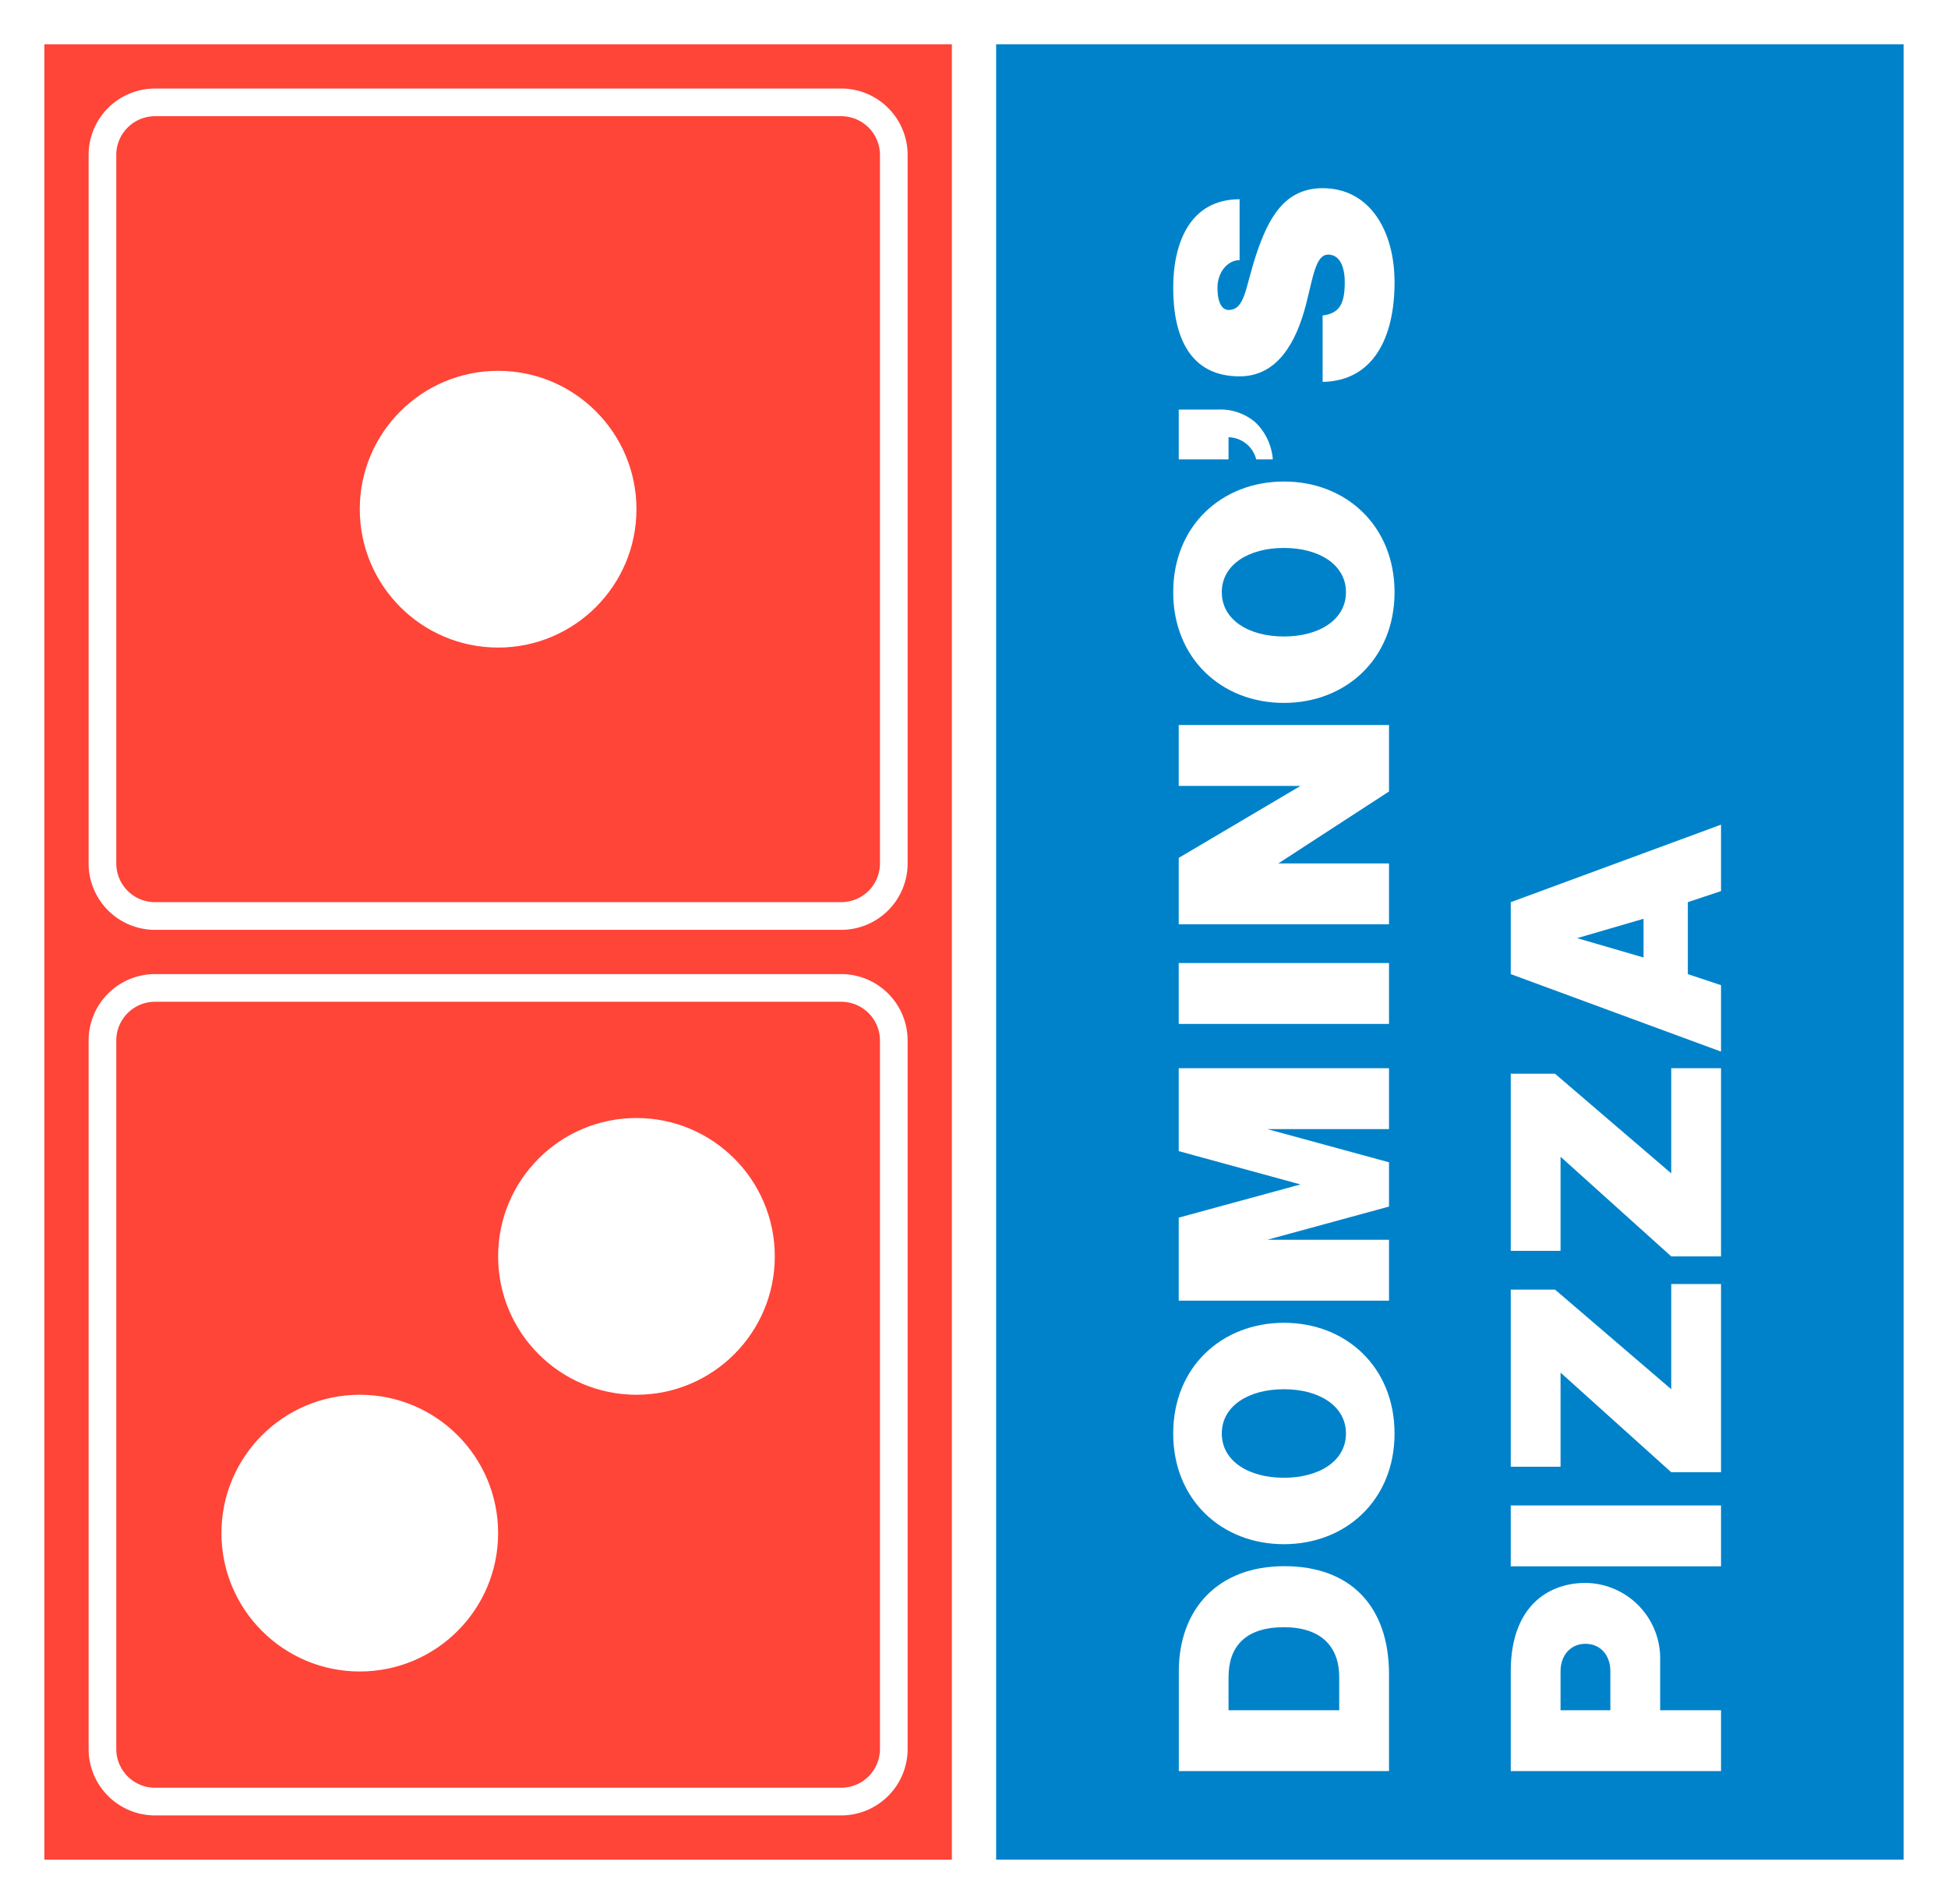
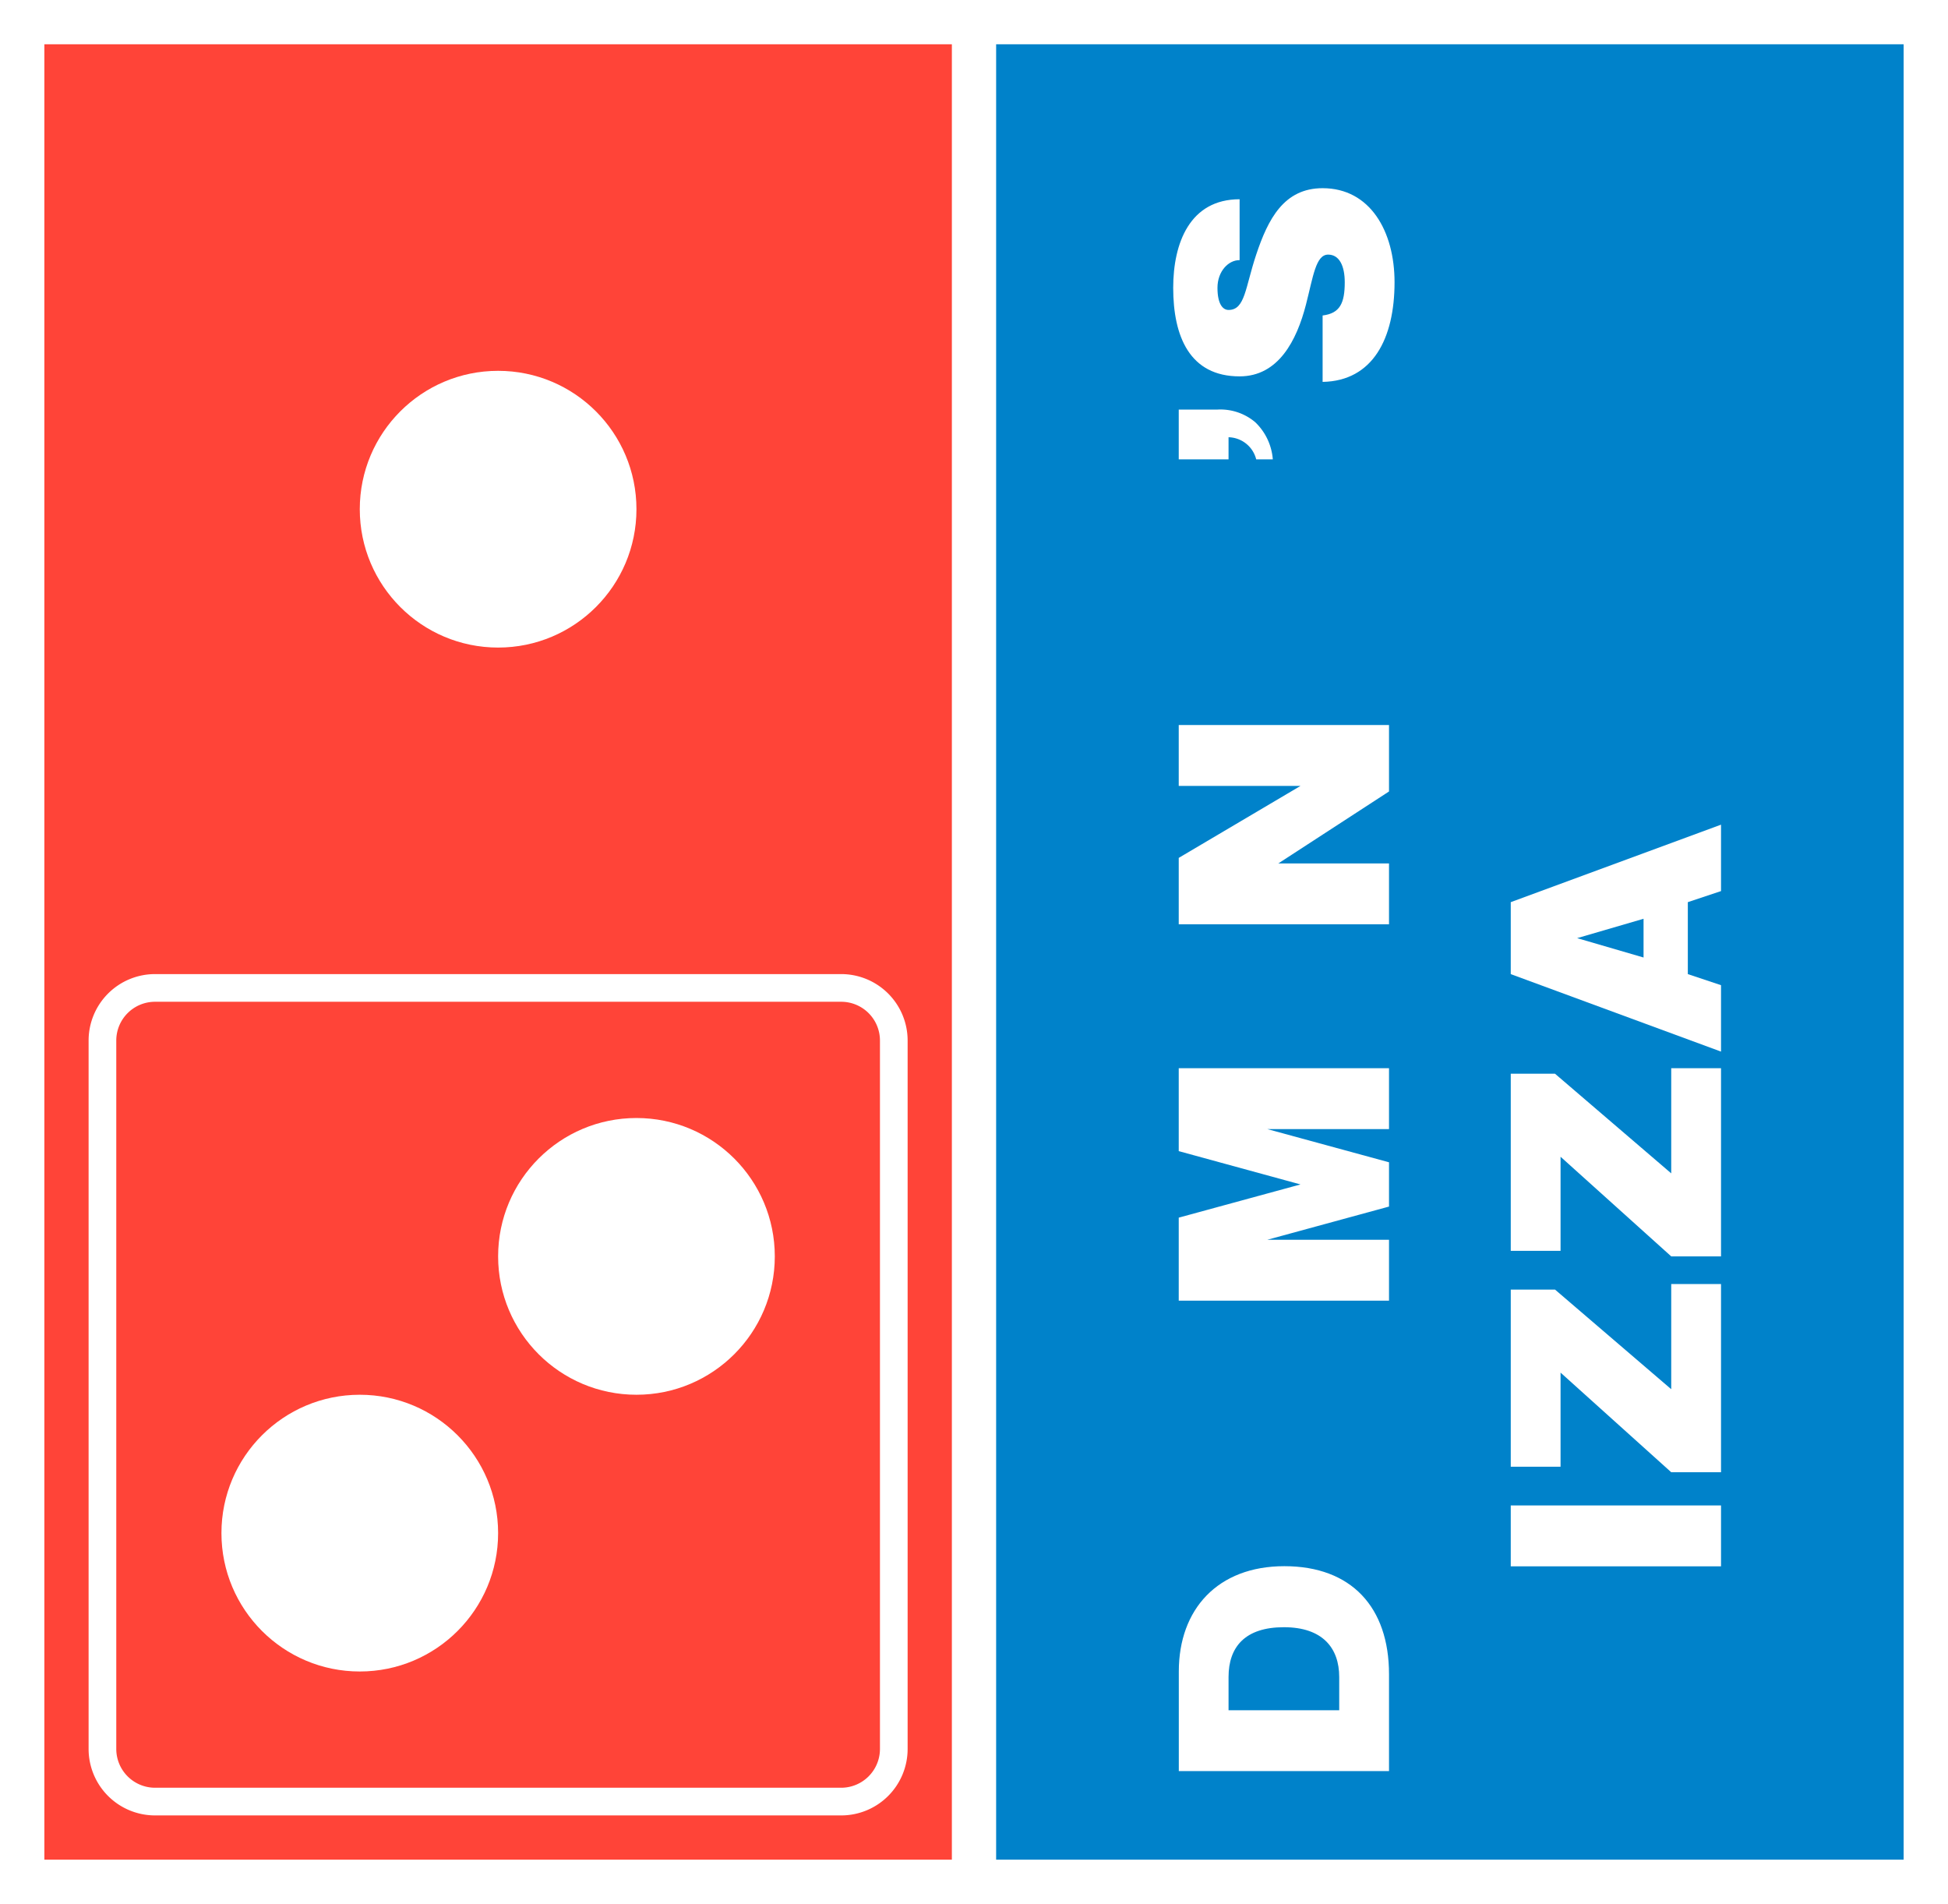
<svg xmlns="http://www.w3.org/2000/svg" id="fe1d471b-6e59-4776-9d7a-9004167b8362" data-name="main" width="4.293in" height="4.195in" viewBox="0 0 309.073 302.049">
  <defs>
    <style>.f3aa3060-1fe3-4ac9-b2f2-38050c913fff{fill:#fff;}.efeefa63-5a50-41ed-9209-0412d41ed66b{fill:#ff4438;}.a8a1a620-153b-4638-86b3-c429e315540b{fill:#0082ca;}</style>
  </defs>
  <title>Domino&amp;apos;s Pizza Logo 1975</title>
  <rect class="f3aa3060-1fe3-4ac9-b2f2-38050c913fff" width="309.073" height="302.049" />
  <rect class="efeefa63-5a50-41ed-9209-0412d41ed66b" x="7.024" y="7.024" width="144" height="288" />
  <rect class="a8a1a620-153b-4638-86b3-c429e315540b" x="158.049" y="7.024" width="144" height="288" />
  <circle class="f3aa3060-1fe3-4ac9-b2f2-38050c913fff" cx="57.073" cy="243.22" r="21.951" />
  <circle class="f3aa3060-1fe3-4ac9-b2f2-38050c913fff" cx="79.024" cy="80.781" r="21.951" />
  <circle class="f3aa3060-1fe3-4ac9-b2f2-38050c913fff" cx="100.976" cy="199.317" r="21.951" />
  <path class="f3aa3060-1fe3-4ac9-b2f2-38050c913fff" d="M187.035,280.976V265.175c0-9.863,6.157-16.71,16.747-16.71,10.637,0,16.608,6.512,16.608,17.141v15.37Zm25.453-14.927c0-4.596-2.634-7.902-8.78-7.902s-8.78,3.114-8.78,7.902v5.268h17.561Z" />
-   <path class="f3aa3060-1fe3-4ac9-b2f2-38050c913fff" d="M203.707,244.976c-9.851,0-17.561-7.024-17.561-17.561s7.71-17.561,17.585-17.561c9.828,0,17.537,7.024,17.537,17.561S213.559,244.976,203.707,244.976Zm0-24.585c-5.568,0-9.851,2.634-9.851,7.024s4.283,7.024,9.851,7.024,9.851-2.634,9.851-7.024S209.275,220.39,203.707,220.39Z" />
-   <path class="f3aa3060-1fe3-4ac9-b2f2-38050c913fff" d="M203.707,111.512c-9.851,0-17.561-7.024-17.561-17.561s7.71-17.561,17.585-17.561c9.828,0,17.537,7.024,17.537,17.561S213.559,111.512,203.707,111.512Zm0-24.585c-5.568,0-9.851,2.634-9.851,7.024s4.283,7.024,9.851,7.024,9.851-2.634,9.851-7.024S209.275,86.927,203.707,86.927Z" />
  <path class="f3aa3060-1fe3-4ac9-b2f2-38050c913fff" d="M187.024,206.341V193.171l19.317-5.268L187.024,182.62V169.463H220.39v9.659h-19.317L220.39,184.39v7.024l-19.317,5.268H220.39v9.659Z" />
  <path class="f3aa3060-1fe3-4ac9-b2f2-38050c913fff" d="M187.024,146.634V136.098l19.317-11.415H187.024v-9.659H220.39V125.561l-17.561,11.415H220.39v9.659Z" />
  <path class="f3aa3060-1fe3-4ac9-b2f2-38050c913fff" d="M199.317,72.878a4.635,4.635,0,0,0-4.39-3.512V72.878h-7.902V64.976h6.146a8.551,8.551,0,0,1,5.998,2.011,9.123,9.123,0,0,1,2.782,5.891Z" />
  <path class="f3aa3060-1fe3-4ac9-b2f2-38050c913fff" d="M209.854,60.585V50.049c2.754-.335,3.512-1.965,3.512-5.268,0-2.634-.878-4.39-2.634-4.39-1.963,0-2.379,3.485-3.512,7.902-1.472,5.739-4.39,11.415-10.537,11.415-7.925,0-10.537-6.34-10.537-14.049,0-7.086,2.634-14.049,10.537-14.049v9.659c-1.753-.028-3.512,1.756-3.512,4.39s.878,3.512,1.756,3.512c2.634,0,2.634-3.512,4.39-8.78,1.87-5.611,4.39-10.537,10.537-10.537,7.539,0,11.415,6.835,11.415,14.927C221.268,53.686,217.827,60.442,209.854,60.585Z" />
-   <path class="f3aa3060-1fe3-4ac9-b2f2-38050c913fff" d="M239.707,280.976V265.171c0-10.537,6.146-14.049,11.854-14.049a11.974,11.974,0,0,1,11.854,12.293v7.902h9.659v9.659Zm15.805-9.659v-6.146c0-2.634-1.606-4.39-3.951-4.39-2.299,0-3.951,1.756-3.951,4.39v6.146Z" />
  <path class="f3aa3060-1fe3-4ac9-b2f2-38050c913fff" d="M265.171,233.561,247.61,217.756v14.927h-7.902V204.585h7.024l18.439,15.805V203.707h7.902V233.561Z" />
  <path class="f3aa3060-1fe3-4ac9-b2f2-38050c913fff" d="M265.171,199.317,247.61,183.512V198.439h-7.902V170.341h7.024l18.439,15.805V169.463h7.902v29.854Z" />
  <path class="f3aa3060-1fe3-4ac9-b2f2-38050c913fff" d="M239.707,154.537V143.122l33.366-12.293v10.537l-5.268,1.756v11.415l5.268,1.756v10.537Zm21.073-2.634v-6.146l-10.537,3.073Z" />
-   <rect class="f3aa3060-1fe3-4ac9-b2f2-38050c913fff" x="187.024" y="152.78" width="33.366" height="9.659" />
  <rect class="f3aa3060-1fe3-4ac9-b2f2-38050c913fff" x="239.707" y="238.829" width="33.366" height="9.659" />
  <path class="f3aa3060-1fe3-4ac9-b2f2-38050c913fff" d="M14.044,165.074v112.39a10.541,10.541,0,0,0,10.54,10.54h108.88a10.541,10.541,0,0,0,10.54-10.54v-112.39a10.541,10.541,0,0,0-10.54-10.54H24.584A10.541,10.541,0,0,0,14.044,165.074Zm119.42-6.15a6.152,6.152,0,0,1,6.15,6.15v112.39a6.158,6.158,0,0,1-6.15,6.15H24.584a6.158,6.158,0,0,1-6.15-6.15v-112.39a6.152,6.152,0,0,1,6.15-6.15Z" />
-   <path class="f3aa3060-1fe3-4ac9-b2f2-38050c913fff" d="M14.044,24.584v112.39a10.541,10.541,0,0,0,10.54,10.54h108.88a10.541,10.541,0,0,0,10.54-10.54V24.584a10.541,10.541,0,0,0-10.54-10.54H24.584A10.541,10.541,0,0,0,14.044,24.584Zm119.42-6.15a6.158,6.158,0,0,1,6.15,6.15v112.39a6.152,6.152,0,0,1-6.15,6.15H24.584a6.152,6.152,0,0,1-6.15-6.15V24.584a6.158,6.158,0,0,1,6.15-6.15Z" />
</svg>